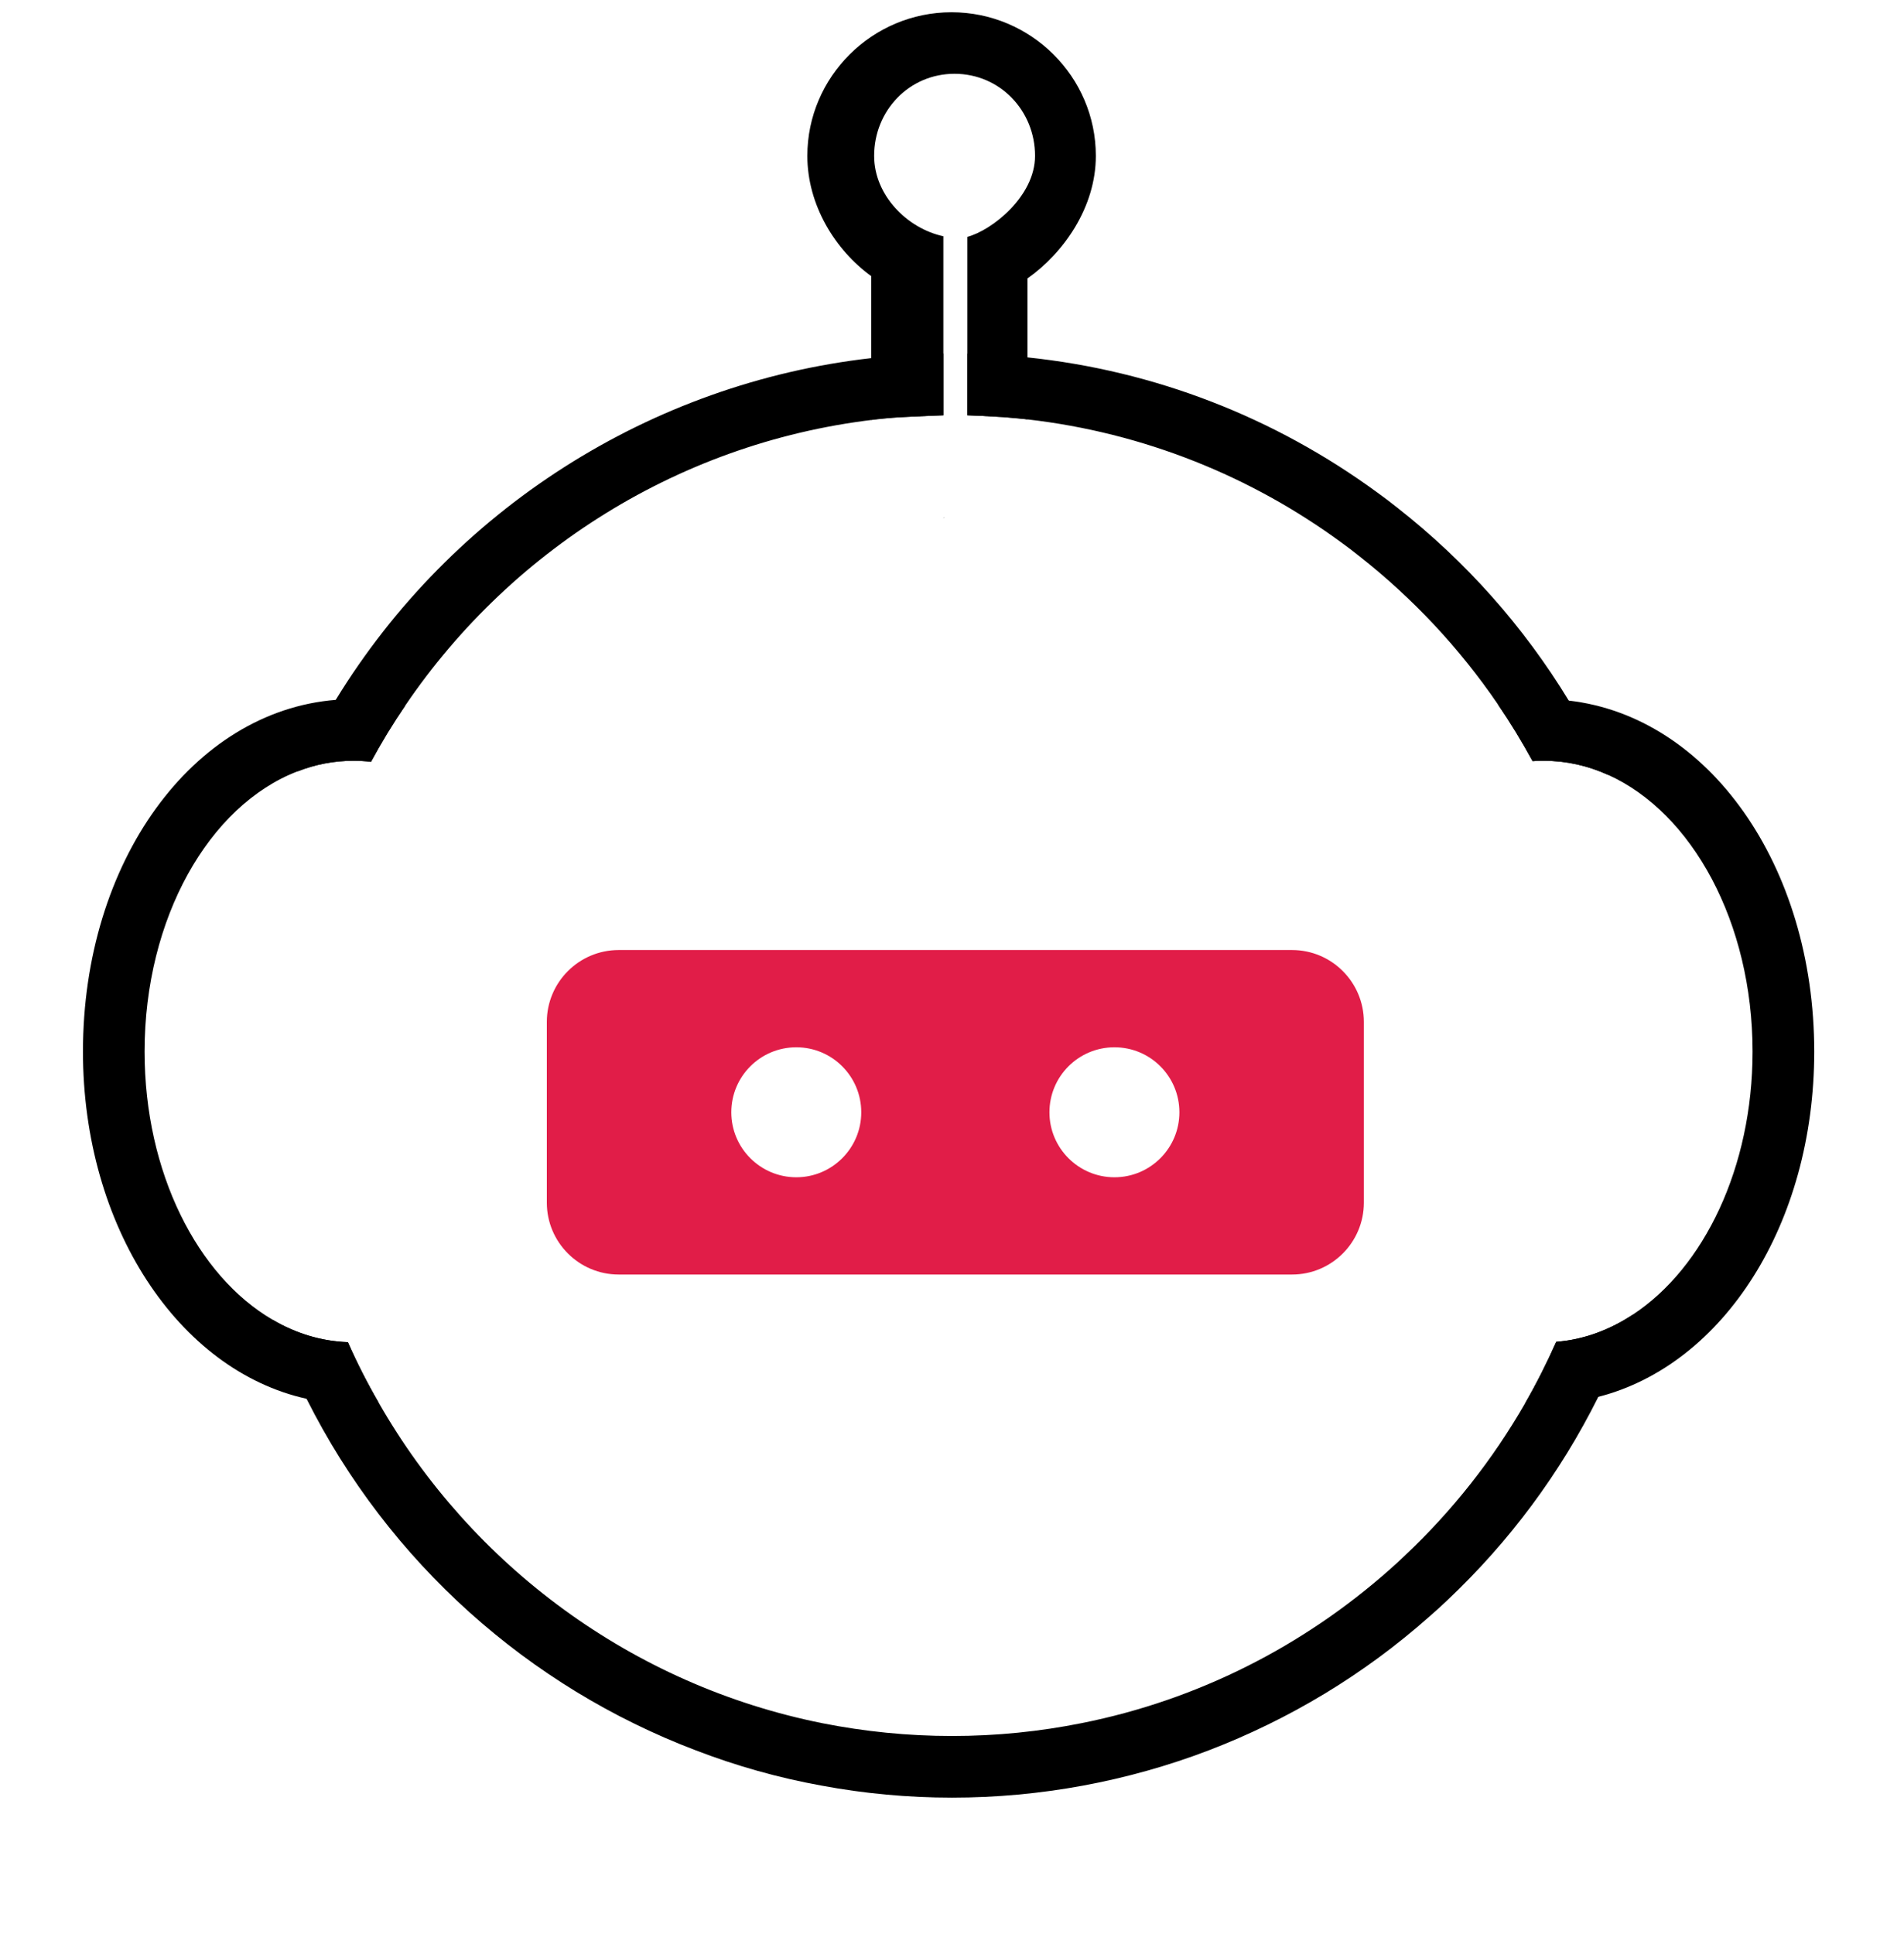
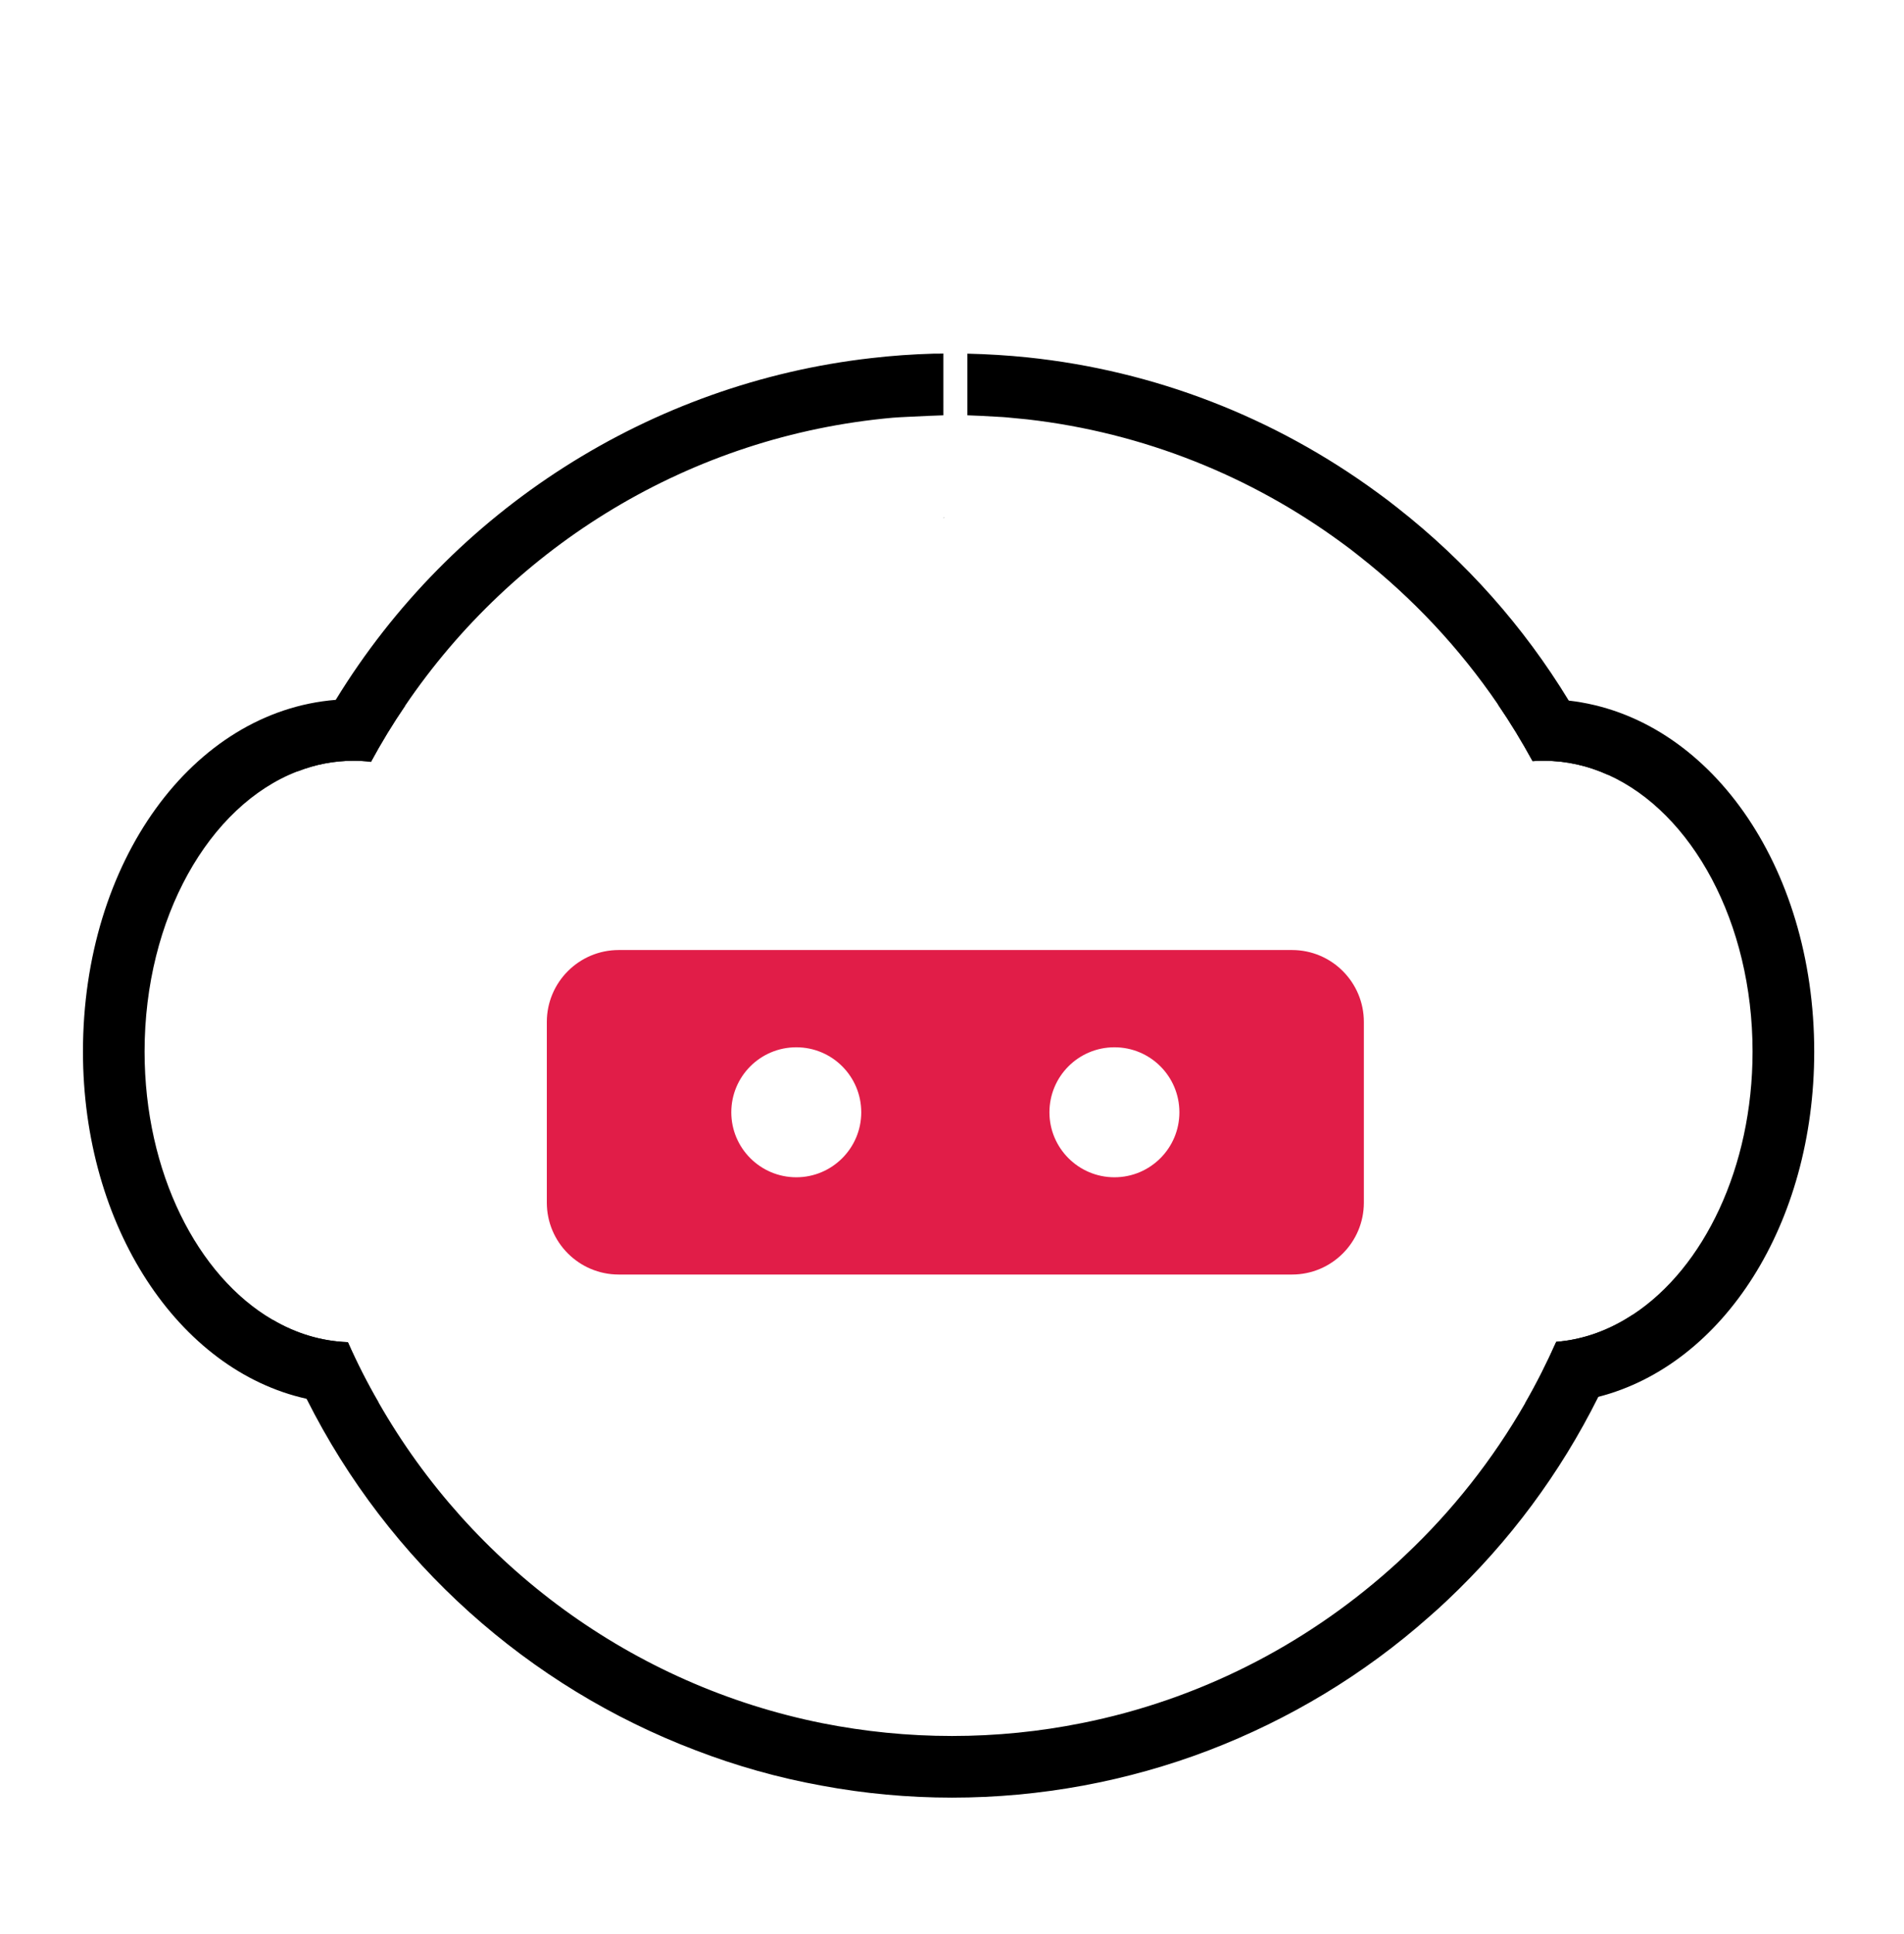
<svg xmlns="http://www.w3.org/2000/svg" version="1.1" id="Layer_1" x="0px" y="0px" width="512px" height="520px" viewBox="0 0 512 512" enable-background="new 0 0 512 665" xml:space="preserve">
  <g>
    <g>
      <path style="fill:#e11d48;" d="M347.44,251.431H166.375c-10.662,0-19.329,8.668-19.329,19.33v48.588c0,10.663,8.667,19.33,19.329,19.33H347.44    c10.663,0,19.312-8.667,19.312-19.33v-48.588C366.753,260.099,358.104,251.431,347.44,251.431z M214.133,312.53    c-9.664,0-17.482-7.851-17.482-17.466c0-9.665,7.818-17.482,17.482-17.482c9.648,0,17.466,7.818,17.466,17.482    C231.599,304.679,223.781,312.53,214.133,312.53z M299.683,312.53c-9.665,0-17.482-7.851-17.482-17.466    c0-9.665,7.817-17.482,17.482-17.482s17.466,7.818,17.466,17.482C317.149,304.679,309.348,312.53,299.683,312.53z" />
      <path d="M93.548,356.864c2.456,5.56,5.201,10.955,8.239,16.189c-2.258,0.289-4.521,0.419-6.817,0.419    c-0.551,0-1.455,0-2.489-0.065c-3.424-0.127-6.783-0.582-10.045-1.323c-34.445-7.626-60.128-46.301-60.128-93.342    c0-51.081,29.497-91.503,67.977-94.571c1.553-0.13,3.136-0.192,4.686-0.192c2.491,0,4.717,0.13,6.882,0.451    c2.391,0.258,4.753,0.712,7.11,1.293c-3.331,4.88-6.396,9.919-9.21,15.119c-1.552-0.226-3.167-0.29-4.782-0.29    c-5.233,0-10.273,1.001-15.055,2.876c-23.682,9.143-41.035,39.384-41.035,75.314c0,32.471,14.186,60.288,34.409,72.08    C79.525,354.505,86.378,356.605,93.548,356.864z" />
      <path d="M487.858,278.742c0,46.297-24.365,84.197-58.062,92.826c-3.203,0.838-6.463,1.42-9.825,1.712    c-1.617,0.127-3.198,0.192-4.81,0.192c-1.683,0-3.365-0.065-5.046-0.192c3.073-5.333,5.854-10.856,8.369-16.512    c7.37-0.582,14.343-3.166,20.68-7.367c0.035,0,0.035-0.031,0.035-0.031c18.965-12.504,32.078-39.45,32.078-70.628    c0-34.765-16.286-64.233-38.802-74.378c-5.456-2.486-11.276-3.812-17.314-3.812c-1.033,0-2.041,0-3.04,0.096    c-2.876-5.266-5.975-10.37-9.337-15.282c2.685-0.613,5.394-1.033,8.109-1.228c1.358-0.096,2.814-0.159,4.268-0.159    c2.259,0,4.454,0.13,6.687,0.387C459.328,188.63,487.858,228.534,487.858,278.742z" />
      <g>
        <path d="M426.66,192.765c-1.552-2.843-3.136-5.622-4.812-8.4c-12.148-19.967-27.659-37.383-46.008-51.792     c-1.778-1.422-3.622-2.812-5.363-4.071c-27.822-20.388-60.099-32.859-94.185-36.412c-5.334-0.551-10.691-0.873-16.092-1.003     c-0.031,0-0.031,0-0.062,0v16.575c1.677,0.065,5.165,0.194,8.53,0.421c0.644,0.032,1.325,0.063,1.939,0.127     c1.902,0.165,3.811,0.356,5.685,0.55c31.339,3.587,60.189,15.346,84.393,33.086c1.615,1.162,3.198,2.359,4.75,3.618     c14.376,11.275,27.011,24.748,37.349,39.901c3.362,4.912,6.461,10.017,9.337,15.282c1-0.096,2.007-0.096,3.04-0.096     c6.038,0,11.858,1.326,17.314,3.812C430.669,200.422,428.729,196.578,426.66,192.765z M270.607,108.21     c1.902,0.165,3.811,0.356,5.685,0.55C275.064,108.533,272.964,108.375,270.607,108.21z M270.607,108.21     c1.902,0.165,3.811,0.356,5.685,0.55C275.064,108.533,272.964,108.375,270.607,108.21z M270.607,108.21     c1.902,0.165,3.811,0.356,5.685,0.55C275.064,108.533,272.964,108.375,270.607,108.21z M270.607,108.21     c1.902,0.165,3.811,0.356,5.685,0.55C275.064,108.533,272.964,108.375,270.607,108.21z M270.607,108.21     c1.902,0.165,3.811,0.356,5.685,0.55C275.064,108.533,272.964,108.375,270.607,108.21z M270.607,108.21     c1.902,0.165,3.811,0.356,5.685,0.55C275.064,108.533,272.964,108.375,270.607,108.21z M270.607,108.21     c1.902,0.165,3.811,0.356,5.685,0.55C275.064,108.533,272.964,108.375,270.607,108.21z M270.607,108.21     c1.902,0.165,3.811,0.356,5.685,0.55C275.064,108.533,272.964,108.375,270.607,108.21z M270.607,108.21     c1.902,0.165,3.811,0.356,5.685,0.55C275.064,108.533,272.964,108.375,270.607,108.21z M270.607,108.21     c1.902,0.165,3.811,0.356,5.685,0.55C275.064,108.533,272.964,108.375,270.607,108.21z M270.607,108.21     c1.902,0.165,3.811,0.356,5.685,0.55C275.064,108.533,272.964,108.375,270.607,108.21z M270.607,108.21     c1.902,0.165,3.811,0.356,5.685,0.55C275.064,108.533,272.964,108.375,270.607,108.21z M270.607,108.21     c1.902,0.165,3.811,0.356,5.685,0.55C275.064,108.533,272.964,108.375,270.607,108.21z M270.607,108.21     c1.902,0.165,3.811,0.356,5.685,0.55C275.064,108.533,272.964,108.375,270.607,108.21z M270.607,108.21     c1.902,0.165,3.811,0.356,5.685,0.55C275.064,108.533,272.964,108.375,270.607,108.21z M270.607,108.21     c1.902,0.165,3.811,0.356,5.685,0.55C275.064,108.533,272.964,108.375,270.607,108.21z M418.484,356.768     c-2.516,5.655-5.296,11.179-8.369,16.512c-8.72,15.185-19.609,28.98-32.277,40.904c-1.448,1.388-2.875,2.713-4.33,3.974     c-23.035,20.388-51.337,34.896-82.614,41.127c-11.271,2.264-22.936,3.463-34.893,3.463c-11.926,0-23.555-1.199-34.832-3.429     c-51.08-10.211-94.342-42.389-119.381-86.265c-3.038-5.234-5.784-10.63-8.239-16.189c-7.169-0.258-14.022-2.358-20.259-6.042     c1.553,4.299,3.264,8.563,5.106,12.764c1.263,2.875,2.62,5.718,4.04,8.498c22.129,44.103,59.836,77.48,104.614,94.503     c10.923,4.2,22.23,7.397,33.859,9.5c11.444,2.134,23.203,3.233,35.092,3.233c11.922,0,23.715-1.1,35.252-3.233     c11.533-2.133,22.843-5.3,33.761-9.469c21.582-8.267,41.747-20.354,59.326-35.956c1.676-1.457,3.322-2.943,4.843-4.396     c16.735-15.799,30.369-34.154,40.614-54.7c1.355-2.651,2.645-5.365,3.842-8.111c2.036-4.62,3.91-9.305,5.526-14.056     C432.828,353.603,425.854,356.187,418.484,356.768z M270.607,108.21c1.902,0.165,3.811,0.356,5.685,0.55     C275.064,108.533,272.964,108.375,270.607,108.21z M270.607,108.21c1.902,0.165,3.811,0.356,5.685,0.55     C275.064,108.533,272.964,108.375,270.607,108.21z M270.607,108.21c1.902,0.165,3.811,0.356,5.685,0.55     C275.064,108.533,272.964,108.375,270.607,108.21z M270.607,108.21c1.902,0.165,3.811,0.356,5.685,0.55     C275.064,108.533,272.964,108.375,270.607,108.21z M270.607,108.21c1.902,0.165,3.811,0.356,5.685,0.55     C275.064,108.533,272.964,108.375,270.607,108.21z M270.607,108.21c1.902,0.165,3.811,0.356,5.685,0.55     C275.064,108.533,272.964,108.375,270.607,108.21z M270.607,108.21c1.902,0.165,3.811,0.356,5.685,0.55     C275.064,108.533,272.964,108.375,270.607,108.21z M270.607,108.21c1.902,0.165,3.811,0.356,5.685,0.55     C275.064,108.533,272.964,108.375,270.607,108.21z M270.607,108.21c1.902,0.165,3.811,0.356,5.685,0.55     C275.064,108.533,272.964,108.375,270.607,108.21z M270.607,108.21c1.902,0.165,3.811,0.356,5.685,0.55     C275.064,108.533,272.964,108.375,270.607,108.21z M270.607,108.21c1.902,0.165,3.811,0.356,5.685,0.55     C275.064,108.533,272.964,108.375,270.607,108.21z M270.607,108.21c1.902,0.165,3.811,0.356,5.685,0.55     C275.064,108.533,272.964,108.375,270.607,108.21z M270.607,108.21c1.902,0.165,3.811,0.356,5.685,0.55     C275.064,108.533,272.964,108.375,270.607,108.21z M270.607,108.21c1.902,0.165,3.811,0.356,5.685,0.55     C275.064,108.533,272.964,108.375,270.607,108.21z M270.607,108.21c1.902,0.165,3.811,0.356,5.685,0.55     C275.064,108.533,272.964,108.375,270.607,108.21z M270.607,108.21c1.902,0.165,3.811,0.356,5.685,0.55     C275.064,108.533,272.964,108.375,270.607,108.21z M250.993,91.087c-5.62,0.161-11.18,0.55-16.705,1.197     c-59.289,6.719-112.695,40.708-144.003,91.887c-1.774,2.875-3.458,5.784-5.106,8.787c-1.875,3.426-3.613,6.948-5.264,10.47     c4.782-1.875,9.822-2.876,15.055-2.876c1.615,0,3.229,0.064,4.782,0.29c2.814-5.2,5.88-10.239,9.21-15.119     c29.144-42.973,76.633-72.568,131.141-77.414c1.228-0.098,2.554-0.163,3.878-0.226c4.039-0.227,8.078-0.356,9.693-0.421V91.055     C252.808,91.087,251.899,91.087,250.993,91.087z" />
        <g>
          <path d="M254.033,135.254c-0.229,0-0.358,0-0.358,0.032v-0.032C253.804,135.221,253.934,135.221,254.033,135.254z" />
-           <path d="M294.679,37.907c0,13.861-8.694,26.138-18.387,32.954v37.899c-1.228-0.227-3.328-0.385-5.685-0.55      c-0.615-0.064-1.295-0.096-1.939-0.127c-3.365-0.227-6.853-0.356-8.53-0.421v-47.98c6.461-1.712,18.189-10.791,18.189-21.775      c0-12.181-9.463-22.068-21.646-22.068c-12.18,0-21.616,9.887-21.616,22.068c0,10.628,8.917,19.515,18.61,21.614v48.141      c-1.615,0.065-5.654,0.194-9.693,0.421c-1.324,0.063-2.651,0.127-3.878,0.226c-2.552,0.163-4.713,0.355-5.815,0.582V70.248      c-9.692-7.011-17.189-19.097-17.189-32.341c0-21.294,17.48-38.611,38.771-38.611C277.199-0.704,294.679,16.613,294.679,37.907z" />
          <path d="M254.033,135.254c-0.229,0-0.358,0-0.358,0.032v-0.032C253.804,135.221,253.934,135.221,254.033,135.254z" />
        </g>
      </g>
    </g>
  </g>
</svg>